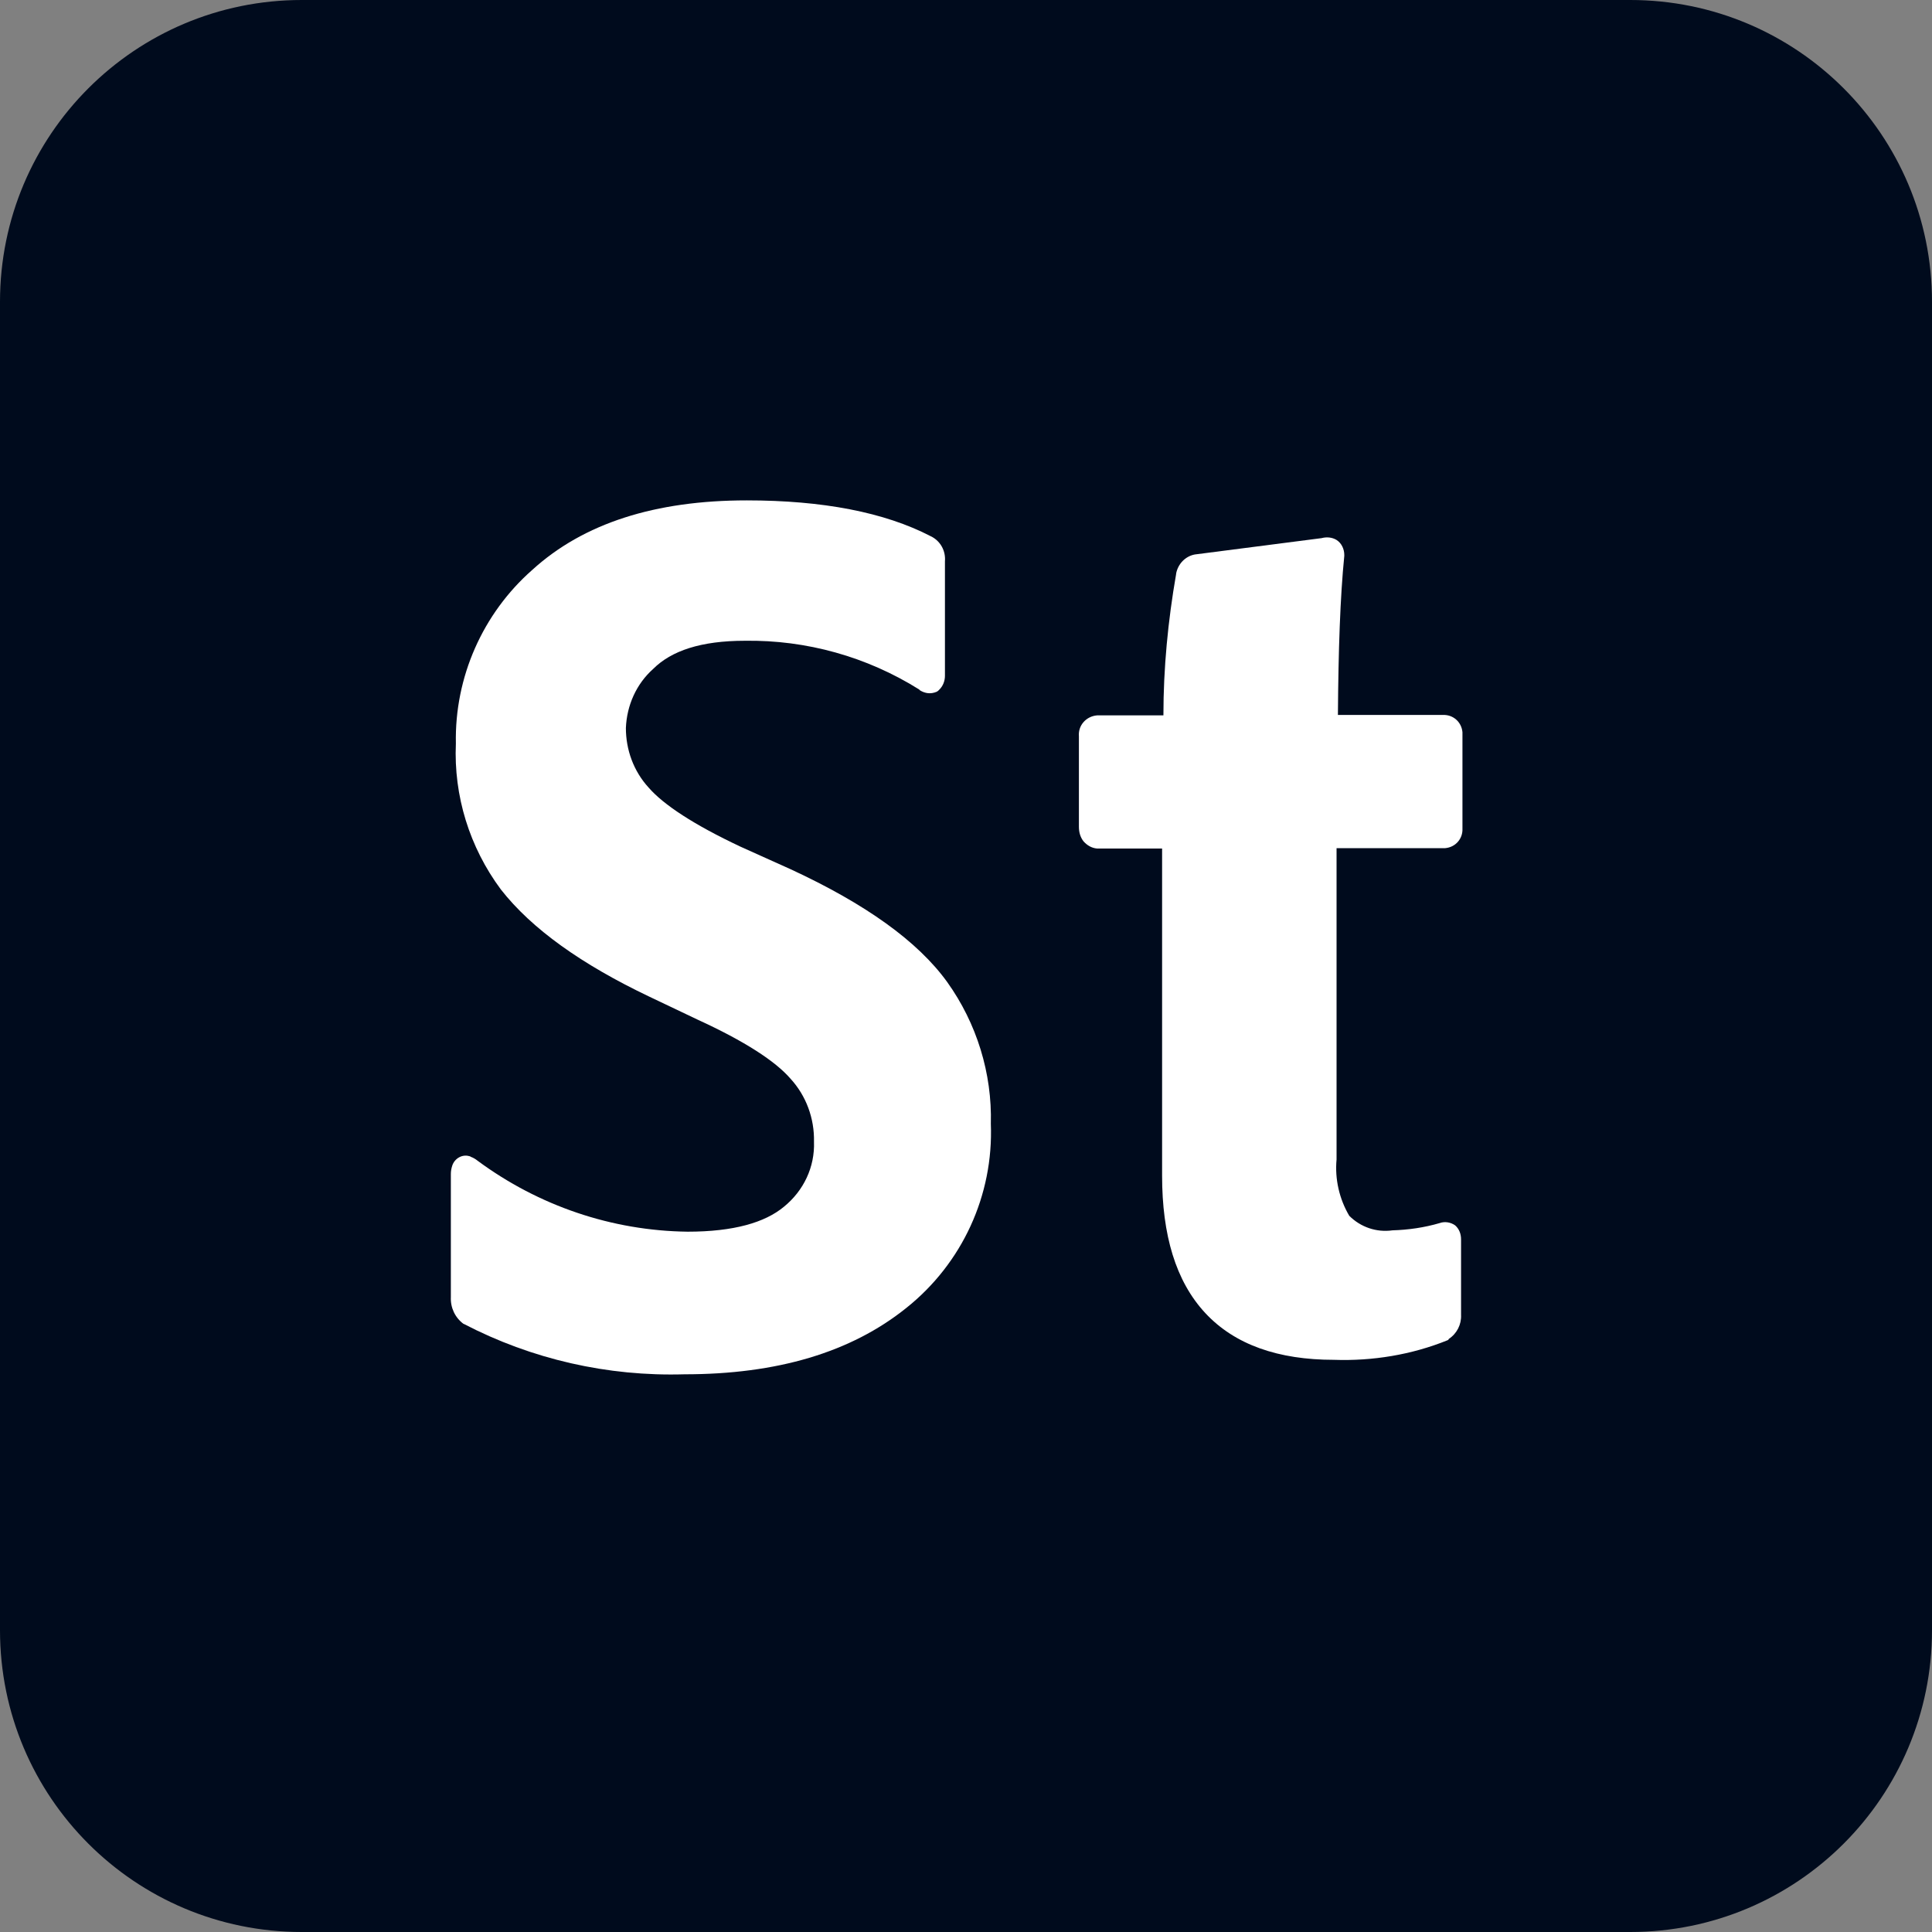
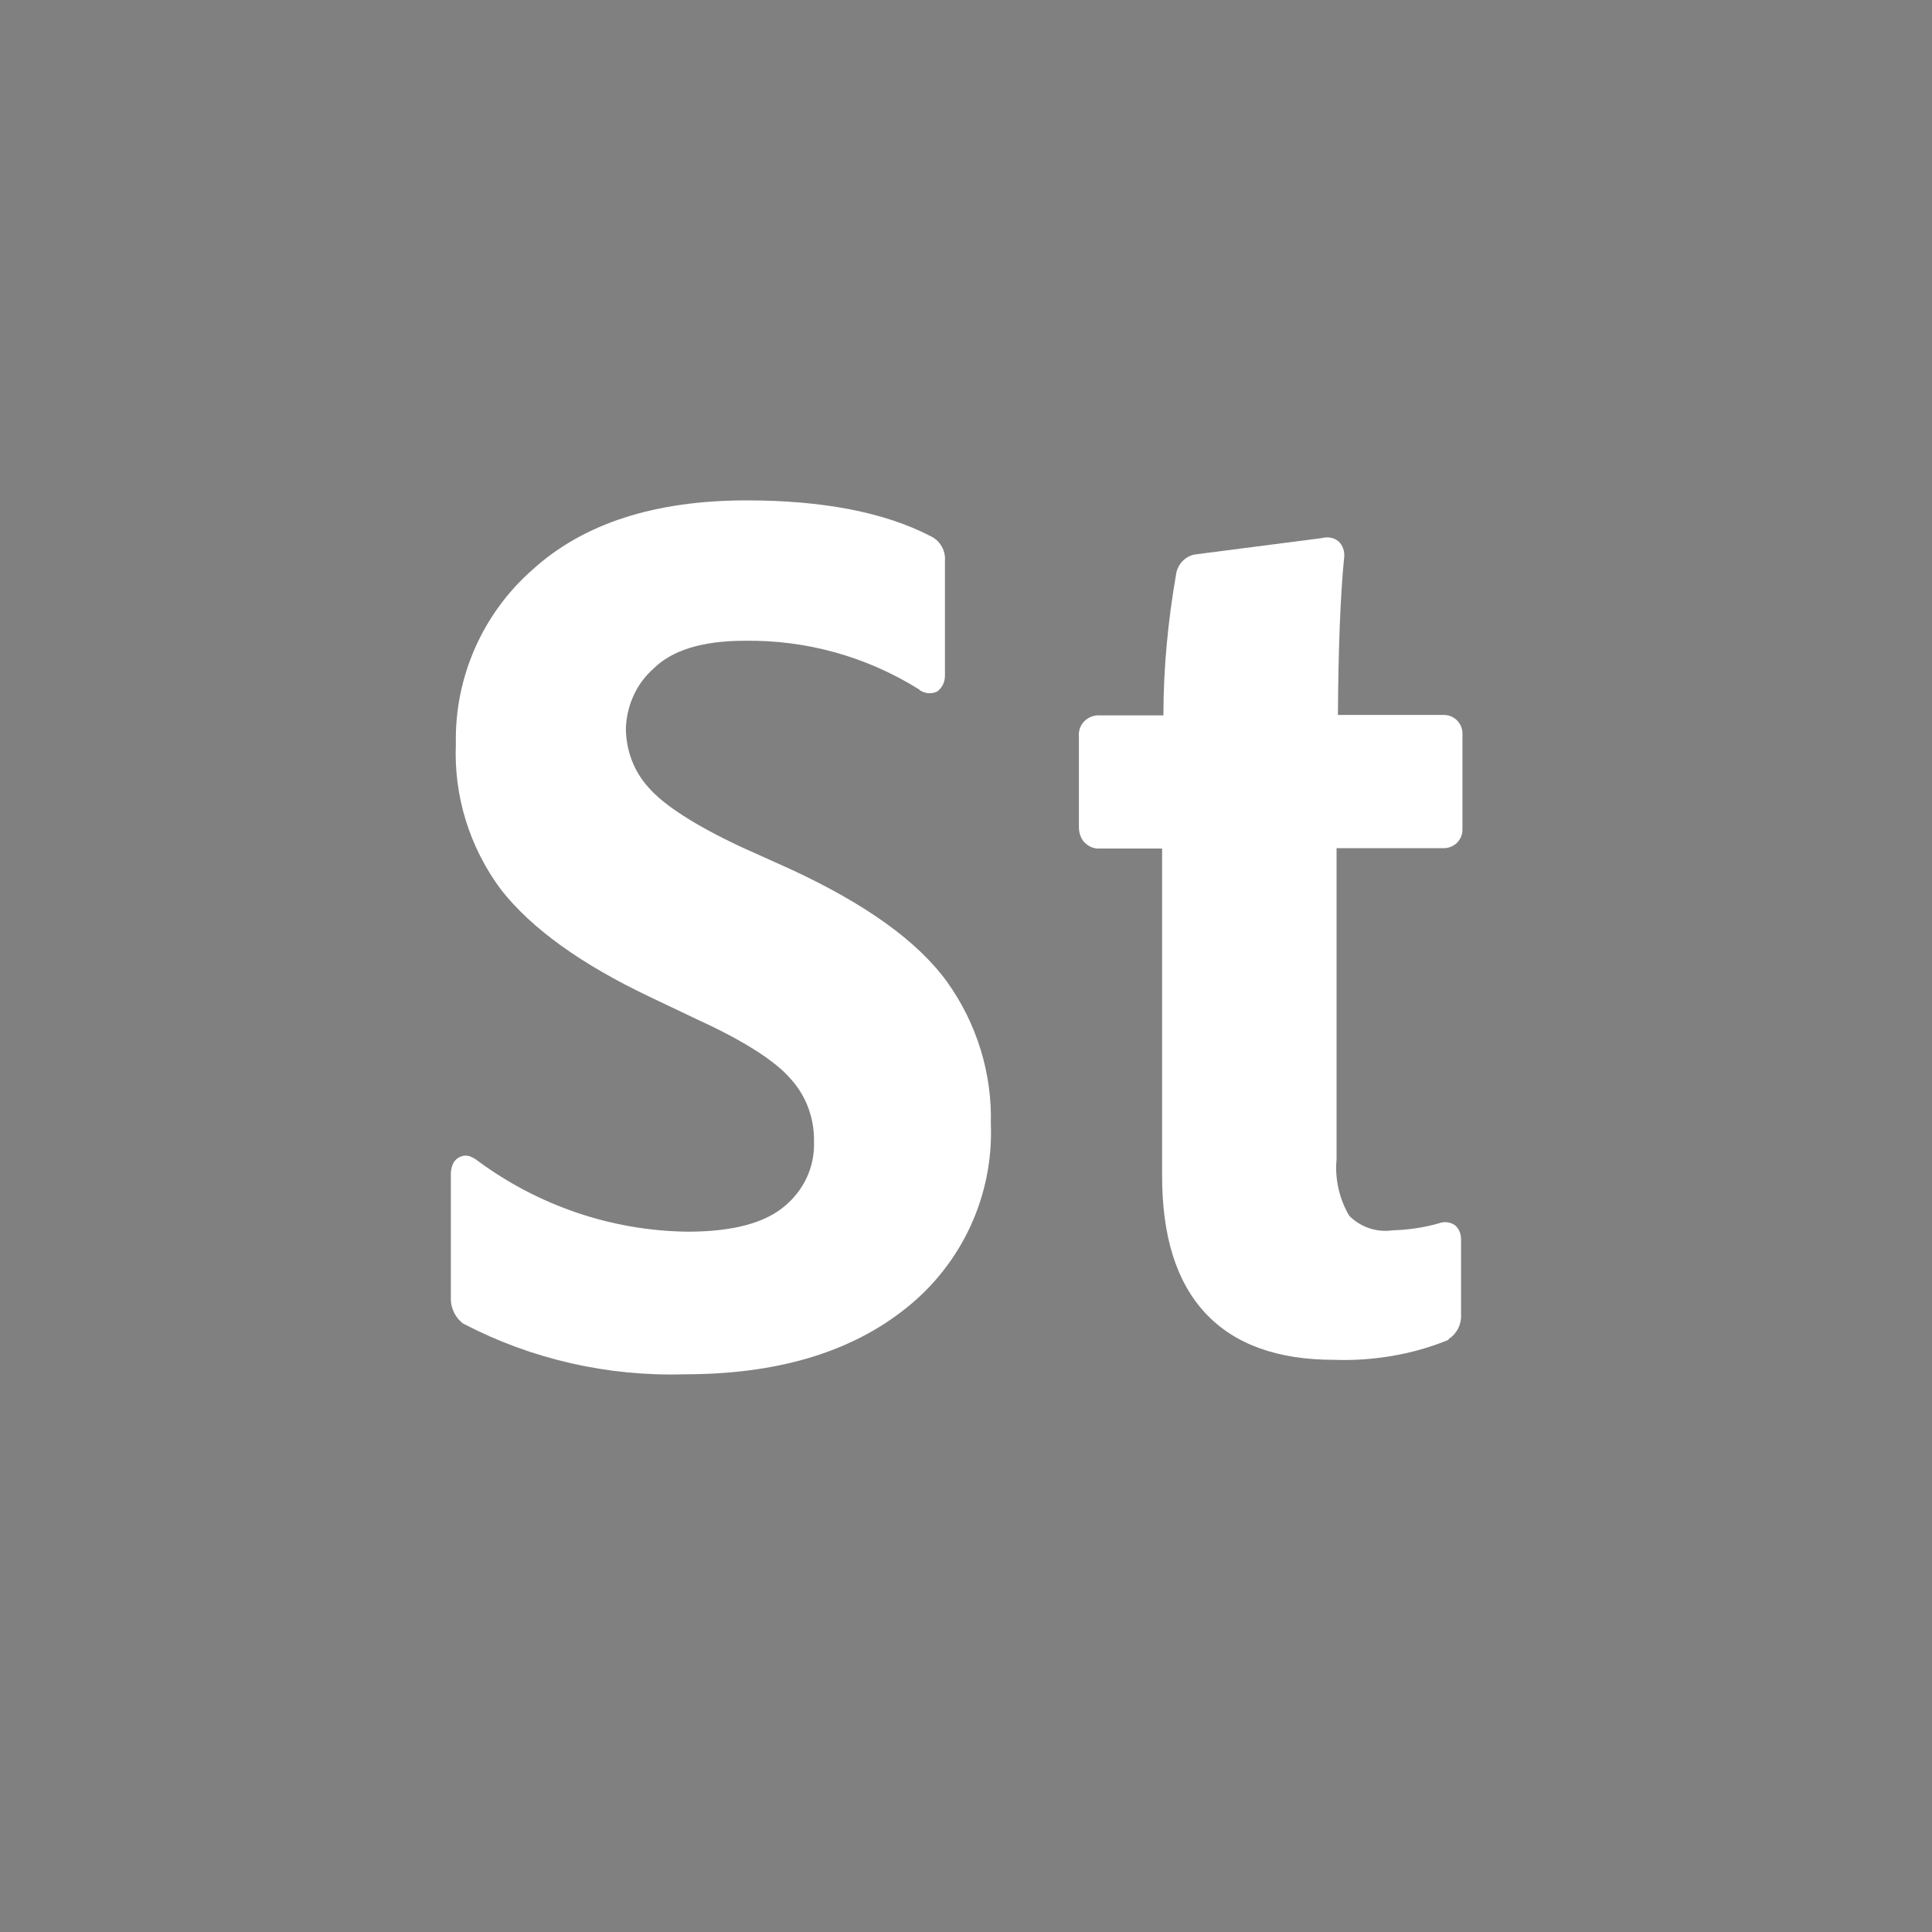
<svg xmlns="http://www.w3.org/2000/svg" id="Layer_1" width="176.39mm" height="176.39mm" viewBox="0 0 500 500">
  <rect x="0" y="0" width="500" height="500" fill="#808080" stroke="none" />
  <defs>
    <style>.cls-1{fill:#fff;}.cls-2{fill:#000b1d;}</style>
  </defs>
  <g id="Stock">
-     <path id="_28" class="cls-2" d="m78.1,0h343.8c43.17,0,78.1,34.93,78.1,78.1v343.8c0,43.17-34.93,78.1-78.1,78.1H78.1c-43.17,0-78.1-34.93-78.1-78.1V78.1C0,34.93,34.93,0,78.1,0Z" />
    <path id="_56" class="cls-1" d="m119.97,342.63h0c-2.23-1.65-3.41-4.23-3.29-6.94v-31.87c0-.71.12-1.41.35-2.12.59-1.88,2.59-3.06,4.47-2.47.12,0,.24,0,.24.12.71.24,1.29.59,1.88,1.06,15.76,11.64,34.7,18.11,54.34,18.35,11.88,0,20-2.35,24.94-6.47,5.06-4.12,8-10.23,7.76-16.82.12-6-2-11.88-6.12-16.35h0c-3.88-4.47-11.76-9.64-24.11-15.29h0l-12.35-5.88c-17.53-8.35-30.46-17.53-38.46-27.76h0c-8.12-10.94-12.23-24.23-11.64-37.76-.35-17.17,6.94-33.64,19.76-44.93,13.29-12.11,31.87-18,55.52-18,19.64,0,35.64,3.06,47.64,9.29,2.47,1.18,3.88,3.76,3.65,6.47v29.64c0,1.29-.47,2.59-1.41,3.53l-.35.35-.35.24c-.82.35-1.65.47-2.47.35-.71-.12-1.29-.35-1.88-.71l-.12-.12-.12-.12c-13.53-8.47-29.17-12.82-45.05-12.59-11.41,0-19.05,2.59-23.76,7.29-4.35,3.88-6.82,9.41-7.06,15.29,0,5.65,2,11.17,5.88,15.41,3.88,4.47,11.76,9.64,23.76,15.29l13.06,5.88c19.29,8.94,32.82,18.58,40.46,29.17,7.65,10.7,11.64,23.64,11.29,36.7.71,18.47-7.41,36.11-21.88,47.64-14.35,11.53-33.52,17.17-57.4,17.17-19.88.59-39.52-3.88-57.16-13.06h0Z" />
    <path id="_57" class="cls-1" d="m374.85,346.74l-.24.12c-9.29,3.76-19.41,5.41-29.4,5.06-14.35,0-25.64-3.88-33.29-12.11s-11.17-20.23-11.17-35.52v-84.69h-16.82c-1.41-.12-2.59-.82-3.53-1.88-.82-1.06-1.18-2.35-1.18-3.76v-23.41c-.24-2.82,1.88-5.18,4.7-5.41h17.17c0-12.23,1.18-24.46,3.29-36.58v-.12c.47-2.47,2.35-4.47,4.82-4.94h0l32.82-4.23c1.29-.35,2.71-.24,3.88.47,1.29.82,2,2.35,2,3.88v.24c-1.06,10.59-1.53,24.35-1.65,41.17h27.17c2.59-.12,4.82,1.76,5.06,4.47v24.94c.12,2.59-1.76,4.82-4.47,5.06h-28.11v80.57c-.47,5.06.71,10.23,3.29,14.58,2.94,2.94,7.06,4.35,11.17,3.76,4.12-.12,8.23-.71,12.23-1.88,1.29-.47,2.82-.24,4,.59,1.06.94,1.53,2.23,1.53,3.65v19.52c.12,2.47-1.06,4.82-3.18,6.23l-.12.24Z" />
  </g>
</svg>